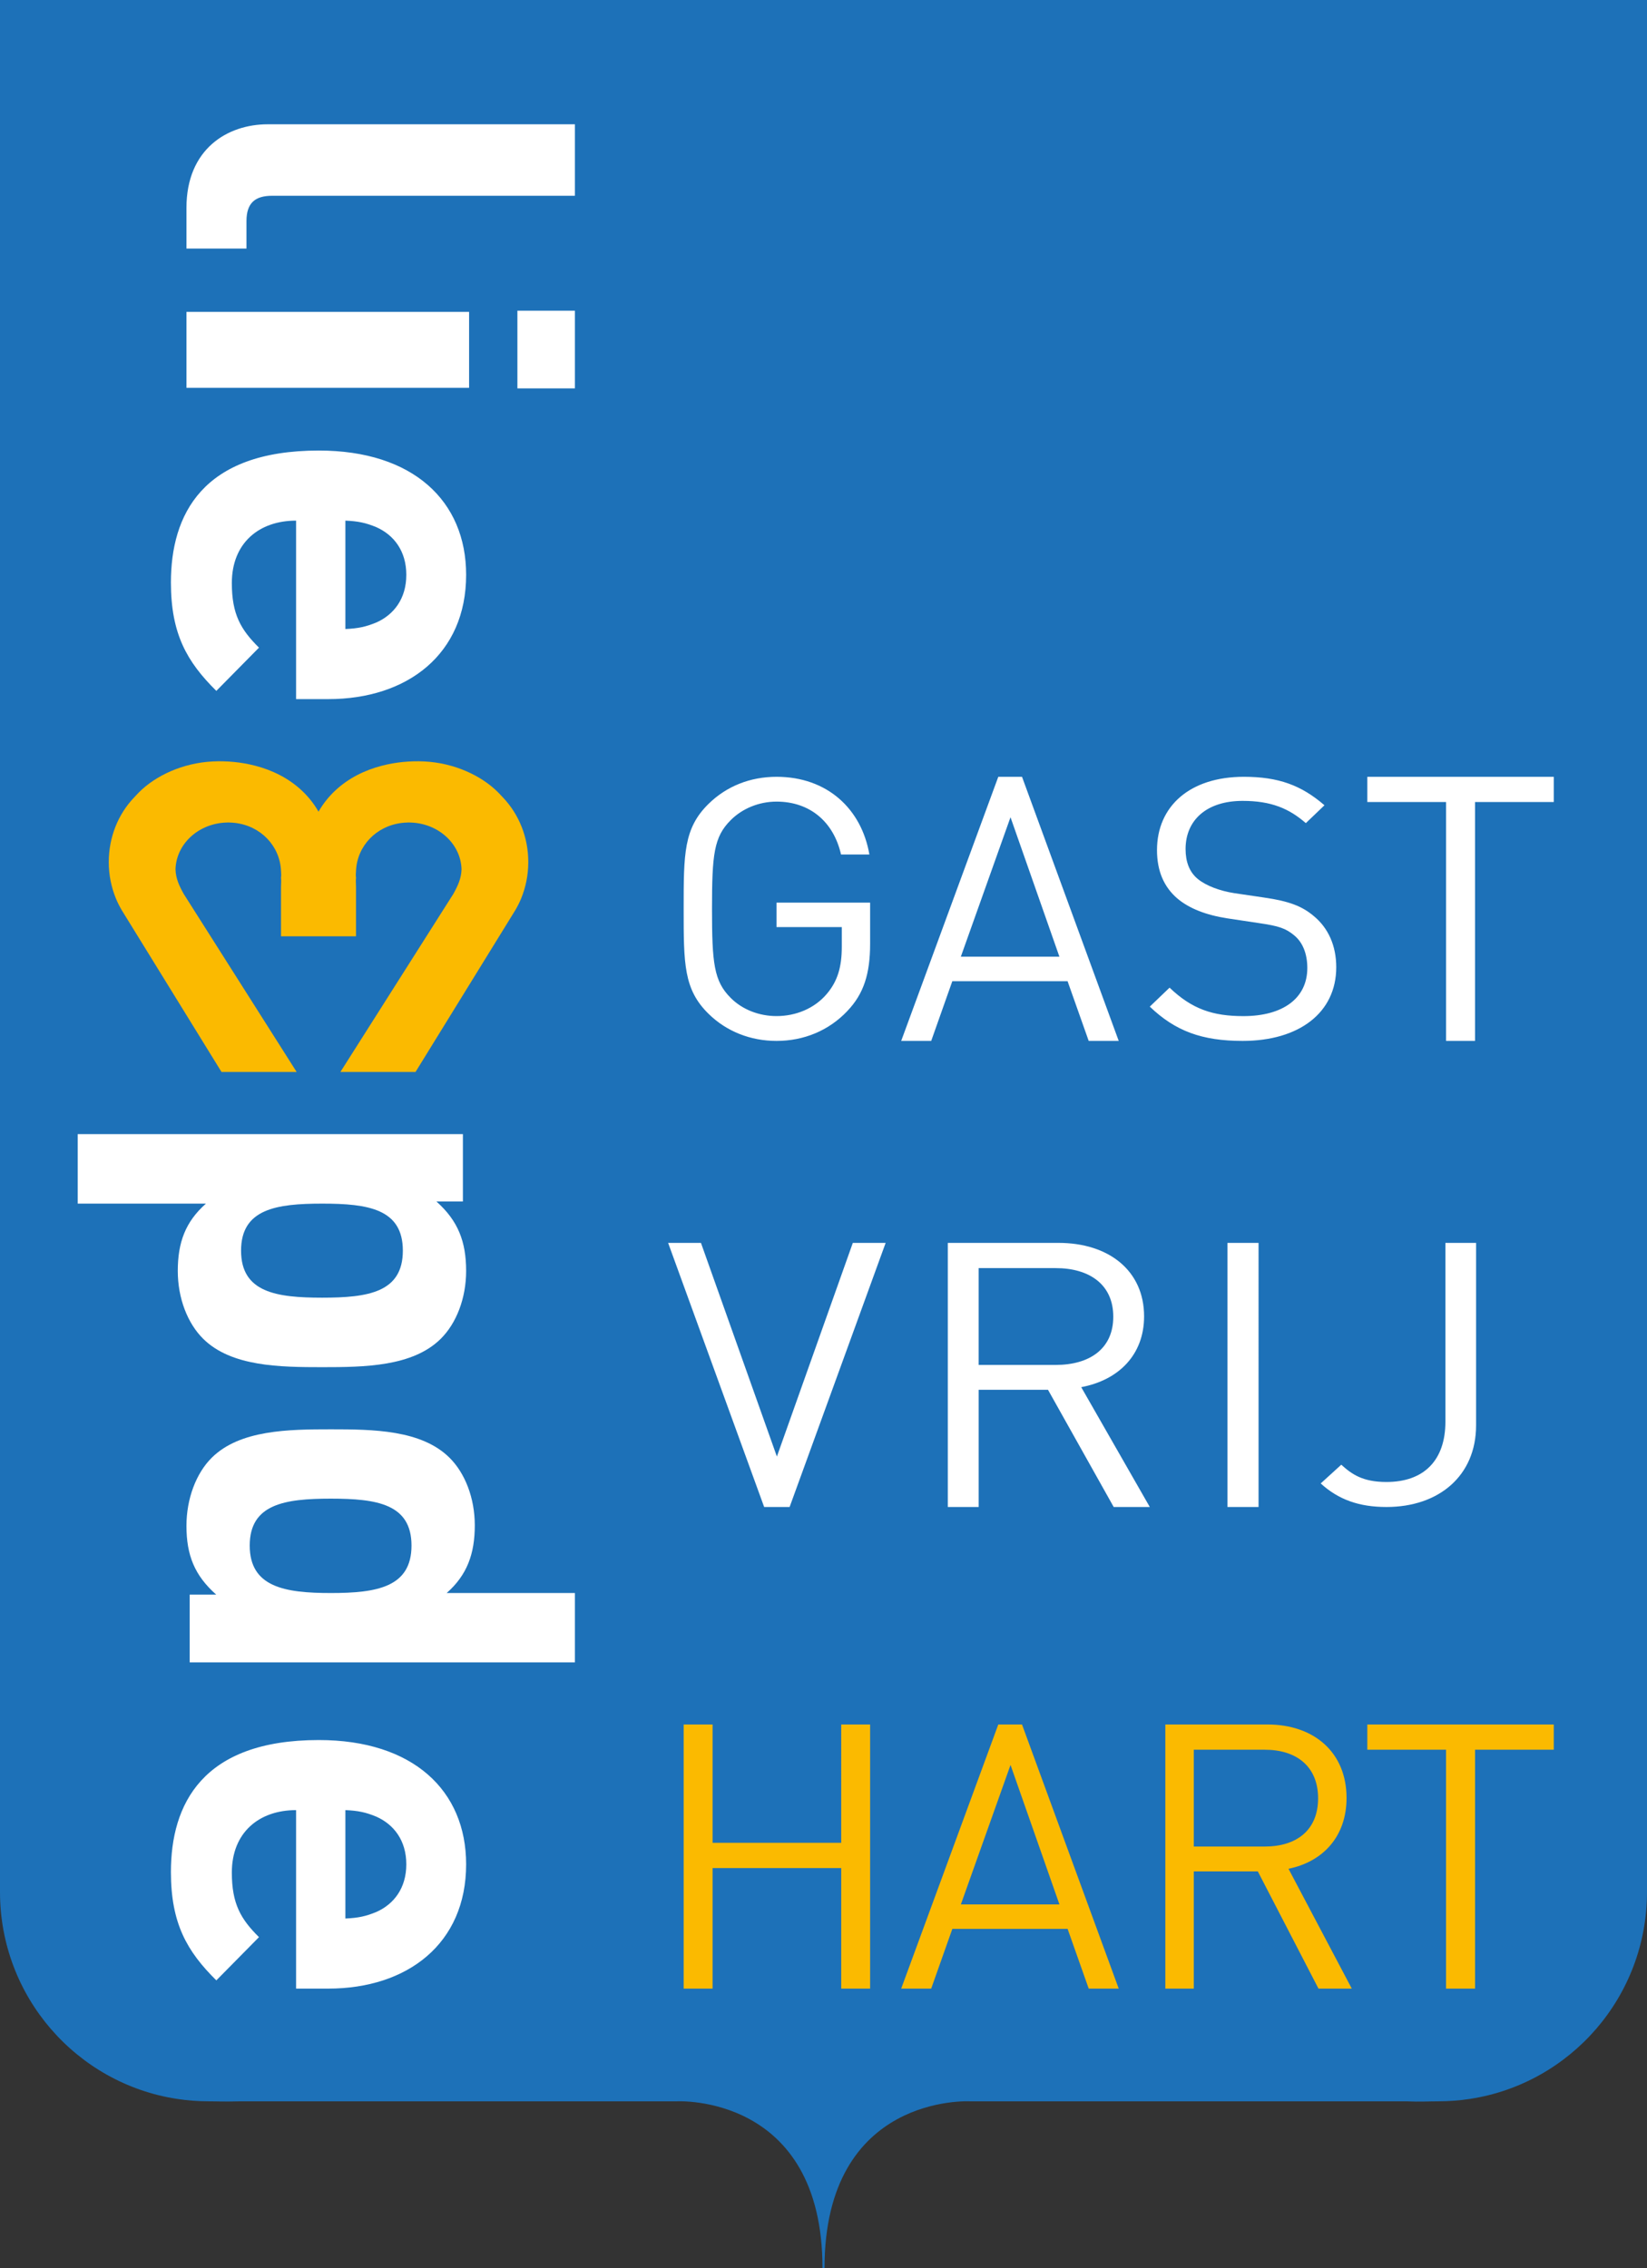
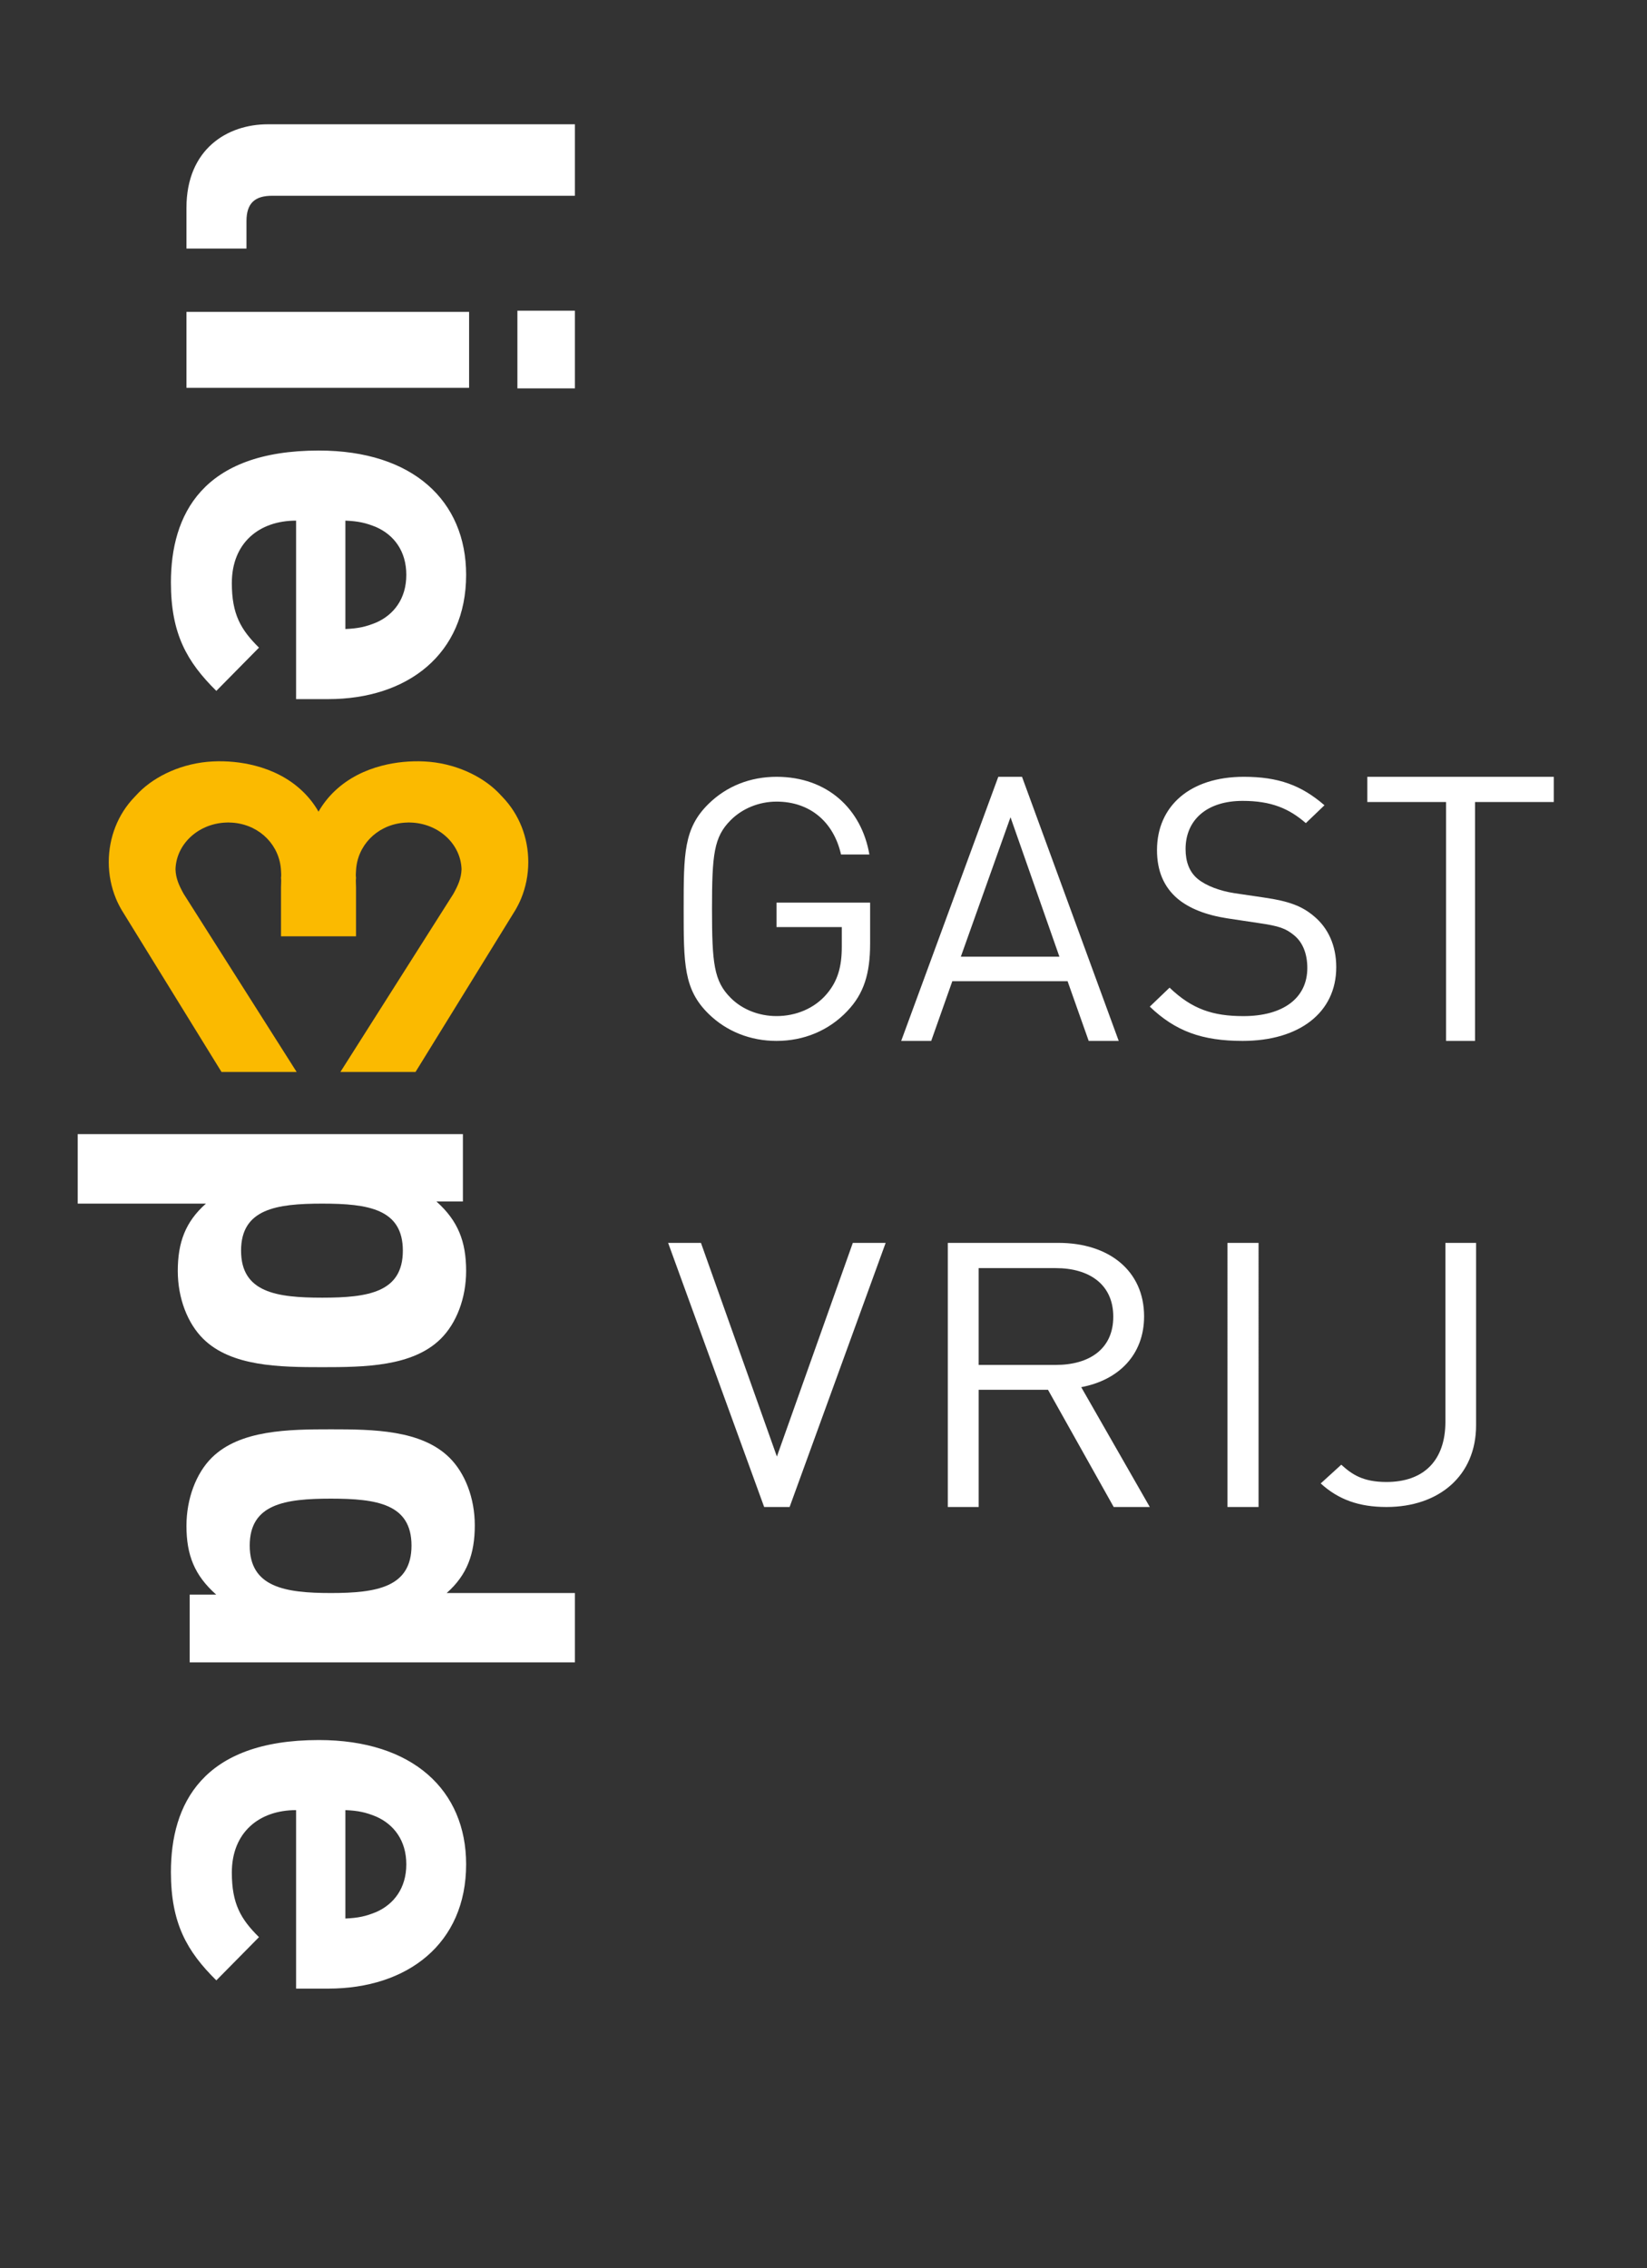
<svg xmlns="http://www.w3.org/2000/svg" width="106" height="146">
  <rect width="100%" height="100%" fill="#333333" stroke="none" />
  <g fill="none" fill-rule="evenodd">
-     <path fill="#1D71B8" d="M53.262 0H0v121.78c0 6.741 4.935 12.325 11.378 13.317.672.104 1.358.158 2.058.158.7 0 .813.028 2.058 0H43.578S52.935 134.756 52.935 146h.13c0-11.261 9.357-10.745 9.357-10.745h28.083c.942.04 1.357 0 2.057 0 .7 0 1.387-.054 2.058-.158C101.065 134.105 106 128.521 106 121.78V0H53.262Z" />
    <path fill="#FFF" d="M54.536 65.075C53.336 66.342 51.729 67 49.977 67c-1.68 0-3.217-.61-4.369-1.738C44 63.689 44 62.046 44 58.499c0-3.545 0-5.189 1.608-6.763C46.76 50.61 48.273 50 49.977 50c3.263 0 5.471 2.066 5.976 5.001h-1.825c-.479-2.114-2.015-3.404-4.151-3.404-1.129 0-2.208.446-2.953 1.197-1.08 1.079-1.2 2.207-1.2 5.705 0 3.499.12 4.65 1.2 5.729.745.752 1.825 1.174 2.953 1.174 1.248 0 2.448-.492 3.239-1.432.696-.822.961-1.738.961-3.029v-1.268H49.977v-1.574H56v2.653c0 1.925-.408 3.217-1.464 4.321m10.5-12.472-3.197 8.977h6.344l-3.148-8.977ZM70.068 67l-1.36-3.845H61.291L59.932 67H58l6.249-17h1.527L72 67h-1.932Zm9.907 0C77.355 67 75.64 66.366 74 64.793l1.273-1.221c1.446 1.386 2.792 1.832 4.751 1.832 2.546 0 4.114-1.15 4.114-3.099 0-.868-.269-1.62-.832-2.089-.563-.47-1.004-.611-2.278-.799l-2.033-.305c-1.37-.211-2.449-.634-3.208-1.268-.882-.752-1.323-1.785-1.323-3.124C74.465 51.878 76.596 50 80.049 50c2.229 0 3.698.54 5.193 1.832l-1.2 1.15c-1.077-.94-2.228-1.432-4.065-1.432-2.326 0-3.674 1.245-3.674 3.099 0 .822.244 1.479.783 1.925.54.446 1.446.775 2.351.915l1.912.282c1.64.236 2.449.564 3.184 1.175C85.486 59.721 86 60.872 86 62.256 86 65.193 83.6 67 79.976 67m14.958-15.376V67h-1.868V51.624H88V50h12v1.624zM50.819 97h-1.638L43 80h2.113l4.887 13.752L54.887 80H57zm17.125-15.376h-4.959v6.232h4.959c2.166 0 3.706-1.027 3.706-3.104 0-2.077-1.54-3.128-3.706-3.128ZM71.677 97l-4.229-7.545h-4.462V97H61V80h7.126c3.237 0 5.507 1.791 5.507 4.728 0 2.483-1.644 4.107-4.046 4.559L74 97h-2.323ZM79 97h2V80h-2zm10.233 0c-1.766 0-3.091-.474-4.233-1.516l1.324-1.206c.676.614 1.377 1.112 2.909 1.112 2.415 0 3.793-1.397 3.793-3.883V80H95v11.743C95 94.988 92.609 97 89.233 97" />
-     <path fill="#FBBA00" d="M54.14 128v-7.76h-8.278V128H44v-17h1.862v7.616h8.278V111H56v17zm10.897-14.397-3.196 8.977h6.344l-3.148-8.977ZM70.069 128l-1.359-3.845H61.292L59.931 128H58l6.249-17h1.527L72 128h-1.931Zm11.341-15.376H76.832v6.231h4.578c2 0 3.422-1.026 3.422-3.103 0-2.077-1.422-3.128-3.422-3.128ZM84.856 128l-3.904-7.545h-4.12V128H75v-17h6.578c2.989 0 5.085 1.791 5.085 4.728 0 2.483-1.519 4.105-3.736 4.559L87 128h-2.144Zm10.079-15.376V128h-1.869v-15.376H88V111h12v1.624z" />
    <path fill="#FFF" d="M12 13.38C12 9.593 14.633 8 17.232 8H37v4.601H17.512c-1.088 0-1.649.46-1.649 1.629V16H12v-2.62ZM33.3 25H37v-5h-3.7v5ZM12 24.963h18.191v-4.888H12v4.888Zm12.225 15.103c1.106-.493 1.925-1.515 1.925-3.066 0-1.55-.819-2.573-1.925-3.066-.677-.282-1.176-.388-1.996-.423v6.977c.82-.035 1.319-.141 1.996-.423ZM19.056 33.511c-2.388 0-4.135 1.444-4.135 4.017 0 2.009.571 2.995 1.747 4.159l-2.745 2.783C12.035 42.603 11 40.806 11 37.493 11 33.159 12.997 29 20.518 29 26.579 29 30 32.243 30 37c0 5.11-3.778 8-8.876 8H19.056V33.511ZM25.927 80.5c0-2.683-2.228-3.027-5.188-3.027-2.96 0-5.224.344-5.224 3.027 0 2.684 2.264 3.027 5.224 3.027 2.96 0 5.188-.343 5.188-3.027m-12.848 5.676c-1.009-.997-1.637-2.614-1.637-4.369 0-1.823.487-3.164 1.812-4.334H5V73h24.792v4.334h-1.706C29.478 78.574 30 79.916 30 81.807c0 1.754-.626 3.371-1.636 4.369C26.554 87.966 23.454 88 20.739 88c-2.717 0-5.85-.034-7.66-1.824M26.484 99.483c0-2.677-2.228-3.02-5.188-3.02-2.96 0-5.224.343-5.224 3.02 0 2.677 2.264 3.055 5.224 3.055 2.96 0 5.188-.378 5.188-3.055Zm-14.276 3.157h1.707C12.522 101.406 12 100.1 12 98.213c0-1.75.627-3.398 1.637-4.393C15.447 92.034 18.58 92 21.297 92c2.715 0 5.815.034 7.625 1.82 1.009.995 1.635 2.608 1.635 4.359 0 1.819-.486 3.191-1.81 4.359H37V107H12.208v-4.36Zm12.017 20.426c1.106-.493 1.925-1.515 1.925-3.066 0-1.55-.819-2.573-1.925-3.066-.677-.282-1.176-.388-1.996-.423v6.977c.82-.035 1.319-.141 1.996-.423ZM19.056 116.511c-2.388 0-4.135 1.444-4.135 4.017 0 2.009.571 2.995 1.747 4.159l-2.745 2.783C12.035 125.603 11 123.806 11 120.493 11 116.159 12.997 112 20.518 112 26.579 112 30 115.243 30 120c0 5.11-3.778 8-8.876 8H19.056v-11.489Z" />
    <path fill="#FBBA00" d="M33.577 53.23c-.287-.731-.71-1.384-1.233-1.927-.089-.1-.184-.2-.282-.298-1.077-1.083-2.828-1.901-4.761-1.994-.887-.042-1.824.041-2.729.277-1.093.283-2.134.794-2.981 1.583-.417.388-.787.842-1.091 1.373-.303-.53-.674-.985-1.091-1.373-.846-.789-1.887-1.299-2.981-1.583-.905-.236-1.843-.32-2.73-.277-1.932.094-3.683.911-4.76 1.994-.098.099-.192.198-.282.298-.524.543-.947 1.196-1.233 1.927C7.151 53.926 7 54.688 7 55.489c0 .834.165 1.624.458 2.34.108.262.235.512.375.751L14.257 69h4.836l-7.273-11.467c-.299-.54-.506-.993-.525-1.58.025-.804.382-1.53.953-2.068.561-.529 1.325-.874 2.179-.934.083-.006.166-.011.252-.011h.038c.021.001.041.002.062.004.113.002.225.01.335.022 1.667.191 2.894 1.479 2.972 3.074.007.157.024.31 0 .459.024.191 0 .391 0 .605v3.163h4.827v-3.163c0-.215-.025-.414 0-.605-.025-.15-.007-.302 0-.459.078-1.595 1.305-2.883 2.972-3.074.109-.012.221-.02.335-.022.021-.001.041-.002.062-.004h.04c.084 0 .168.005.251.011.854.06 1.618.404 2.179.934.571.538.928 1.264.953 2.068-.02.587-.226 1.04-.525 1.58L21.907 69h4.835l6.425-10.419c.14-.24.267-.489.375-.751C33.835 57.113 34 56.323 34 55.489c0-.801-.15-1.564-.423-2.259" />
  </g>
</svg>